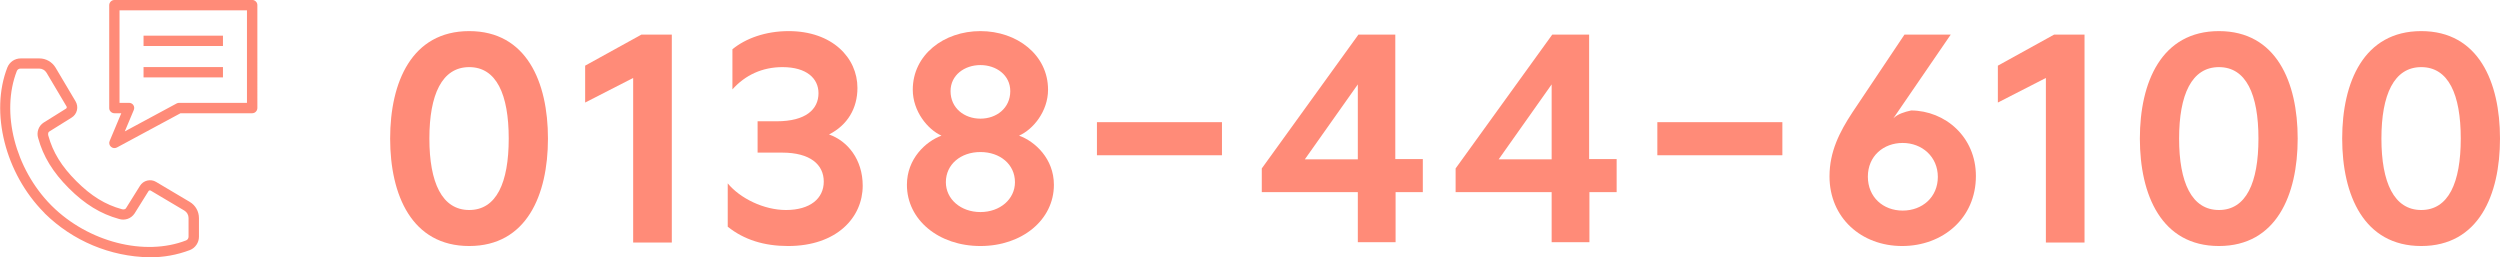
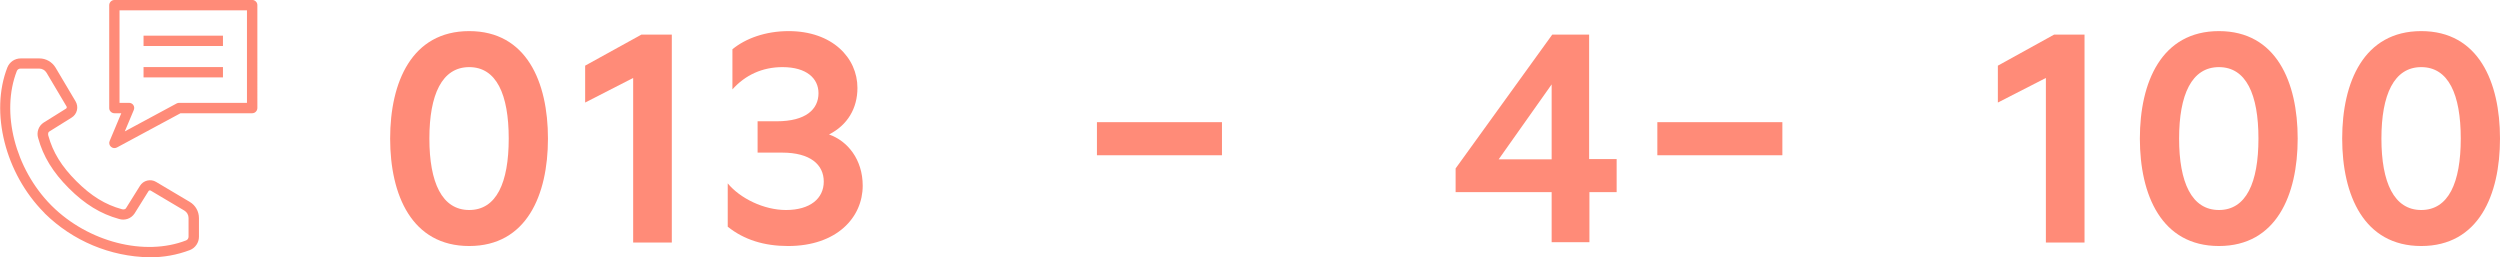
<svg xmlns="http://www.w3.org/2000/svg" id="b" viewBox="0 0 341.54 35.15">
  <g id="c">
    <path d="m53.3,18.93c0-7.72,2.96-14.68,10.8-14.68s10.76,6.96,10.76,14.68-2.92,14.68-10.76,14.68-10.8-6.96-10.8-14.68Zm10.8,9.76c3.72,0,5.4-3.72,5.4-9.76s-1.68-9.76-5.4-9.76-5.44,3.76-5.44,9.76,1.72,9.76,5.44,9.76Z" style="fill:#ff8b78;" />
    <path d="m79.94,14.01v-5.04l7.68-4.24h4.16v28.4h-5.28V10.65l-6.56,3.36Z" style="fill:#ff8b78;" />
    <path d="m100.06,6.73c1.8-1.48,4.52-2.48,7.68-2.48,5.96,0,9.4,3.64,9.4,7.76,0,2.8-1.36,5.08-3.88,6.36,2.52.88,4.6,3.4,4.6,7,0,4.32-3.52,8.24-10.2,8.24-3.24,0-6-.84-8.24-2.64v-5.92c1.68,2.04,4.92,3.64,7.96,3.64,3.28,0,5.16-1.56,5.16-3.88s-1.84-3.96-5.68-3.96h-3.36v-4.28h2.6c4,0,5.72-1.64,5.72-3.84,0-2-1.6-3.56-4.92-3.56-2.76,0-5.08,1.08-6.84,3.04v-5.48Z" style="fill:#ff8b78;" />
-     <path d="m143.18,12.25c0,2.96-2.04,5.44-3.96,6.28,2.2.8,4.76,3.16,4.76,6.72,0,4.8-4.36,8.36-10.04,8.36s-10.04-3.56-10.04-8.36c0-3.56,2.56-5.92,4.72-6.72-1.88-.84-3.92-3.32-3.92-6.28,0-4.76,4.24-8,9.24-8s9.24,3.24,9.24,8Zm-13.96,12.64c0,2.32,2.04,4.08,4.72,4.08s4.72-1.76,4.72-4.08c0-2.44-2.04-4.12-4.72-4.12s-4.72,1.68-4.72,4.12Zm.64-12.44c0,2.32,1.88,3.76,4.08,3.76s4.08-1.44,4.08-3.76c0-2.2-1.92-3.56-4.08-3.56s-4.08,1.36-4.08,3.56Z" style="fill:#ff8b78;" />
    <path d="m166.94,16.69v4.52h-17.08v-4.52h17.08Z" style="fill:#ff8b78;" />
-     <path d="m194.38,26.25h-3.72v6.84h-5.16v-6.84h-13.12v-3.24l13.2-18.28h5.04v17h3.76v4.52Zm-8.88-4.48v-10.24l-7.24,10.24h7.24Z" style="fill:#ff8b78;" />
    <path d="m220.86,26.25h-3.72v6.84h-5.16v-6.84h-13.12v-3.24l13.2-18.28h5.04v17h3.76v4.52Zm-8.88-4.48v-10.24l-7.24,10.24h7.24Z" style="fill:#ff8b78;" />
    <path d="m243.5,16.69v4.52h-17.08v-4.52h17.08Z" style="fill:#ff8b78;" />
-     <path d="m249.94,24.09c0-3.36,1.36-6.04,3.12-8.72l7.12-10.64h6.32l-7.84,11.44c.6-.6,1.52-.88,2.44-1.08,4.64.04,8.84,3.6,8.84,8.96,0,5.76-4.52,9.56-10.08,9.56s-9.92-3.84-9.92-9.52Zm14.8.08c0-2.76-2.16-4.64-4.8-4.64s-4.76,1.8-4.76,4.6,2.08,4.64,4.76,4.64,4.8-1.84,4.8-4.6Z" style="fill:#ff8b78;" />
    <path d="m272.94,14.01v-5.04l7.68-4.24h4.16v28.4h-5.28V10.65l-6.56,3.36Z" style="fill:#ff8b78;" />
    <path d="m292.34,18.93c0-7.72,2.96-14.68,10.8-14.68s10.76,6.96,10.76,14.68-2.92,14.68-10.76,14.68-10.8-6.96-10.8-14.68Zm10.8,9.76c3.72,0,5.4-3.72,5.4-9.76s-1.68-9.76-5.4-9.76-5.44,3.76-5.44,9.76,1.72,9.76,5.44,9.76Z" style="fill:#ff8b78;" />
    <path d="m319.98,18.93c0-7.72,2.96-14.68,10.8-14.68s10.76,6.96,10.76,14.68-2.92,14.68-10.76,14.68-10.8-6.96-10.8-14.68Zm10.8,9.76c3.72,0,5.4-3.72,5.4-9.76s-1.68-9.76-5.4-9.76-5.44,3.76-5.44,9.76,1.72,9.76,5.44,9.76Z" style="fill:#ff8b78;" />
    <path d="m6.08,29.11h0s.03.04.03.04h0c3.83,3.76,8.95,5.91,14.32,6,1.88.02,3.76-.32,5.52-.99.36-.14.67-.39.89-.72.22-.32.34-.7.34-1.09v-2.56c0-.91-.48-1.75-1.26-2.21l-4.6-2.73c-.36-.22-.8-.28-1.21-.18-.41.1-.77.36-.99.72l-1.91,3.06c-.15.23-.5.15-.56.13-2.27-.62-4.19-1.8-6.22-3.83-2.03-2.03-3.21-3.95-3.83-6.22-.02-.07-.1-.42.13-.56.46-.29,1.09-.68,1.7-1.06l1.36-.85h0c.36-.22.62-.58.72-1,.1-.41.03-.85-.19-1.22l-2.73-4.6c-.47-.78-1.31-1.26-2.21-1.26h-2.56c-.39,0-.77.12-1.09.33-.32.22-.57.53-.72.89-2.4,6.15-.3,14.48,5,19.83l.09.09ZM2.3,9.7c.08-.2.28-.33.5-.33h2.56c.41,0,.79.22,1,.57l2.73,4.6c.06.1.03.24-.07.3l-1.36.85c-.61.38-1.23.77-1.7,1.06-.34.22-.6.55-.73.94-.13.38-.14.8-.01,1.19.68,2.49,2.01,4.66,4.19,6.84,2.18,2.18,4.36,3.51,6.84,4.19.39.13.8.12,1.19-.01.38-.13.71-.39.94-.73l1.91-3.06h0c.06-.1.2-.13.3-.07l4.6,2.73c.35.21.57.59.57,1.01v2.56c0,.22-.13.42-.33.5-5.66,2.21-13.38.23-18.35-4.71-.02-.02-.03-.03-.05-.05l-.06-.06C2.06,23.05.09,15.36,2.3,9.7h0ZM34.44,0H15.63c-.19,0-.37.07-.5.21-.13.13-.21.31-.21.5v14.05c0,.19.07.37.21.5.13.13.31.21.5.21h.94l-1.59,3.79c-.12.27-.05.59.18.79.22.2.54.24.81.1l8.69-4.68h9.79c.19,0,.37-.07.5-.21.13-.13.21-.31.21-.5V.7c0-.19-.07-.37-.21-.5-.13-.13-.31-.21-.5-.21h0Zm-.7,14.05h-9.27c-.12,0-.23.03-.33.08l-7.09,3.82,1.23-2.93h0c.09-.22.07-.46-.06-.66-.13-.2-.35-.31-.59-.31h-1.3V1.41h17.41v12.65Zm-3.28-7.77h-10.85v-1.41h10.85v1.41Zm0,4.29h-10.85v-1.41h10.85v1.41Z" style="fill:#ff8b78;" />
  </g>
</svg>